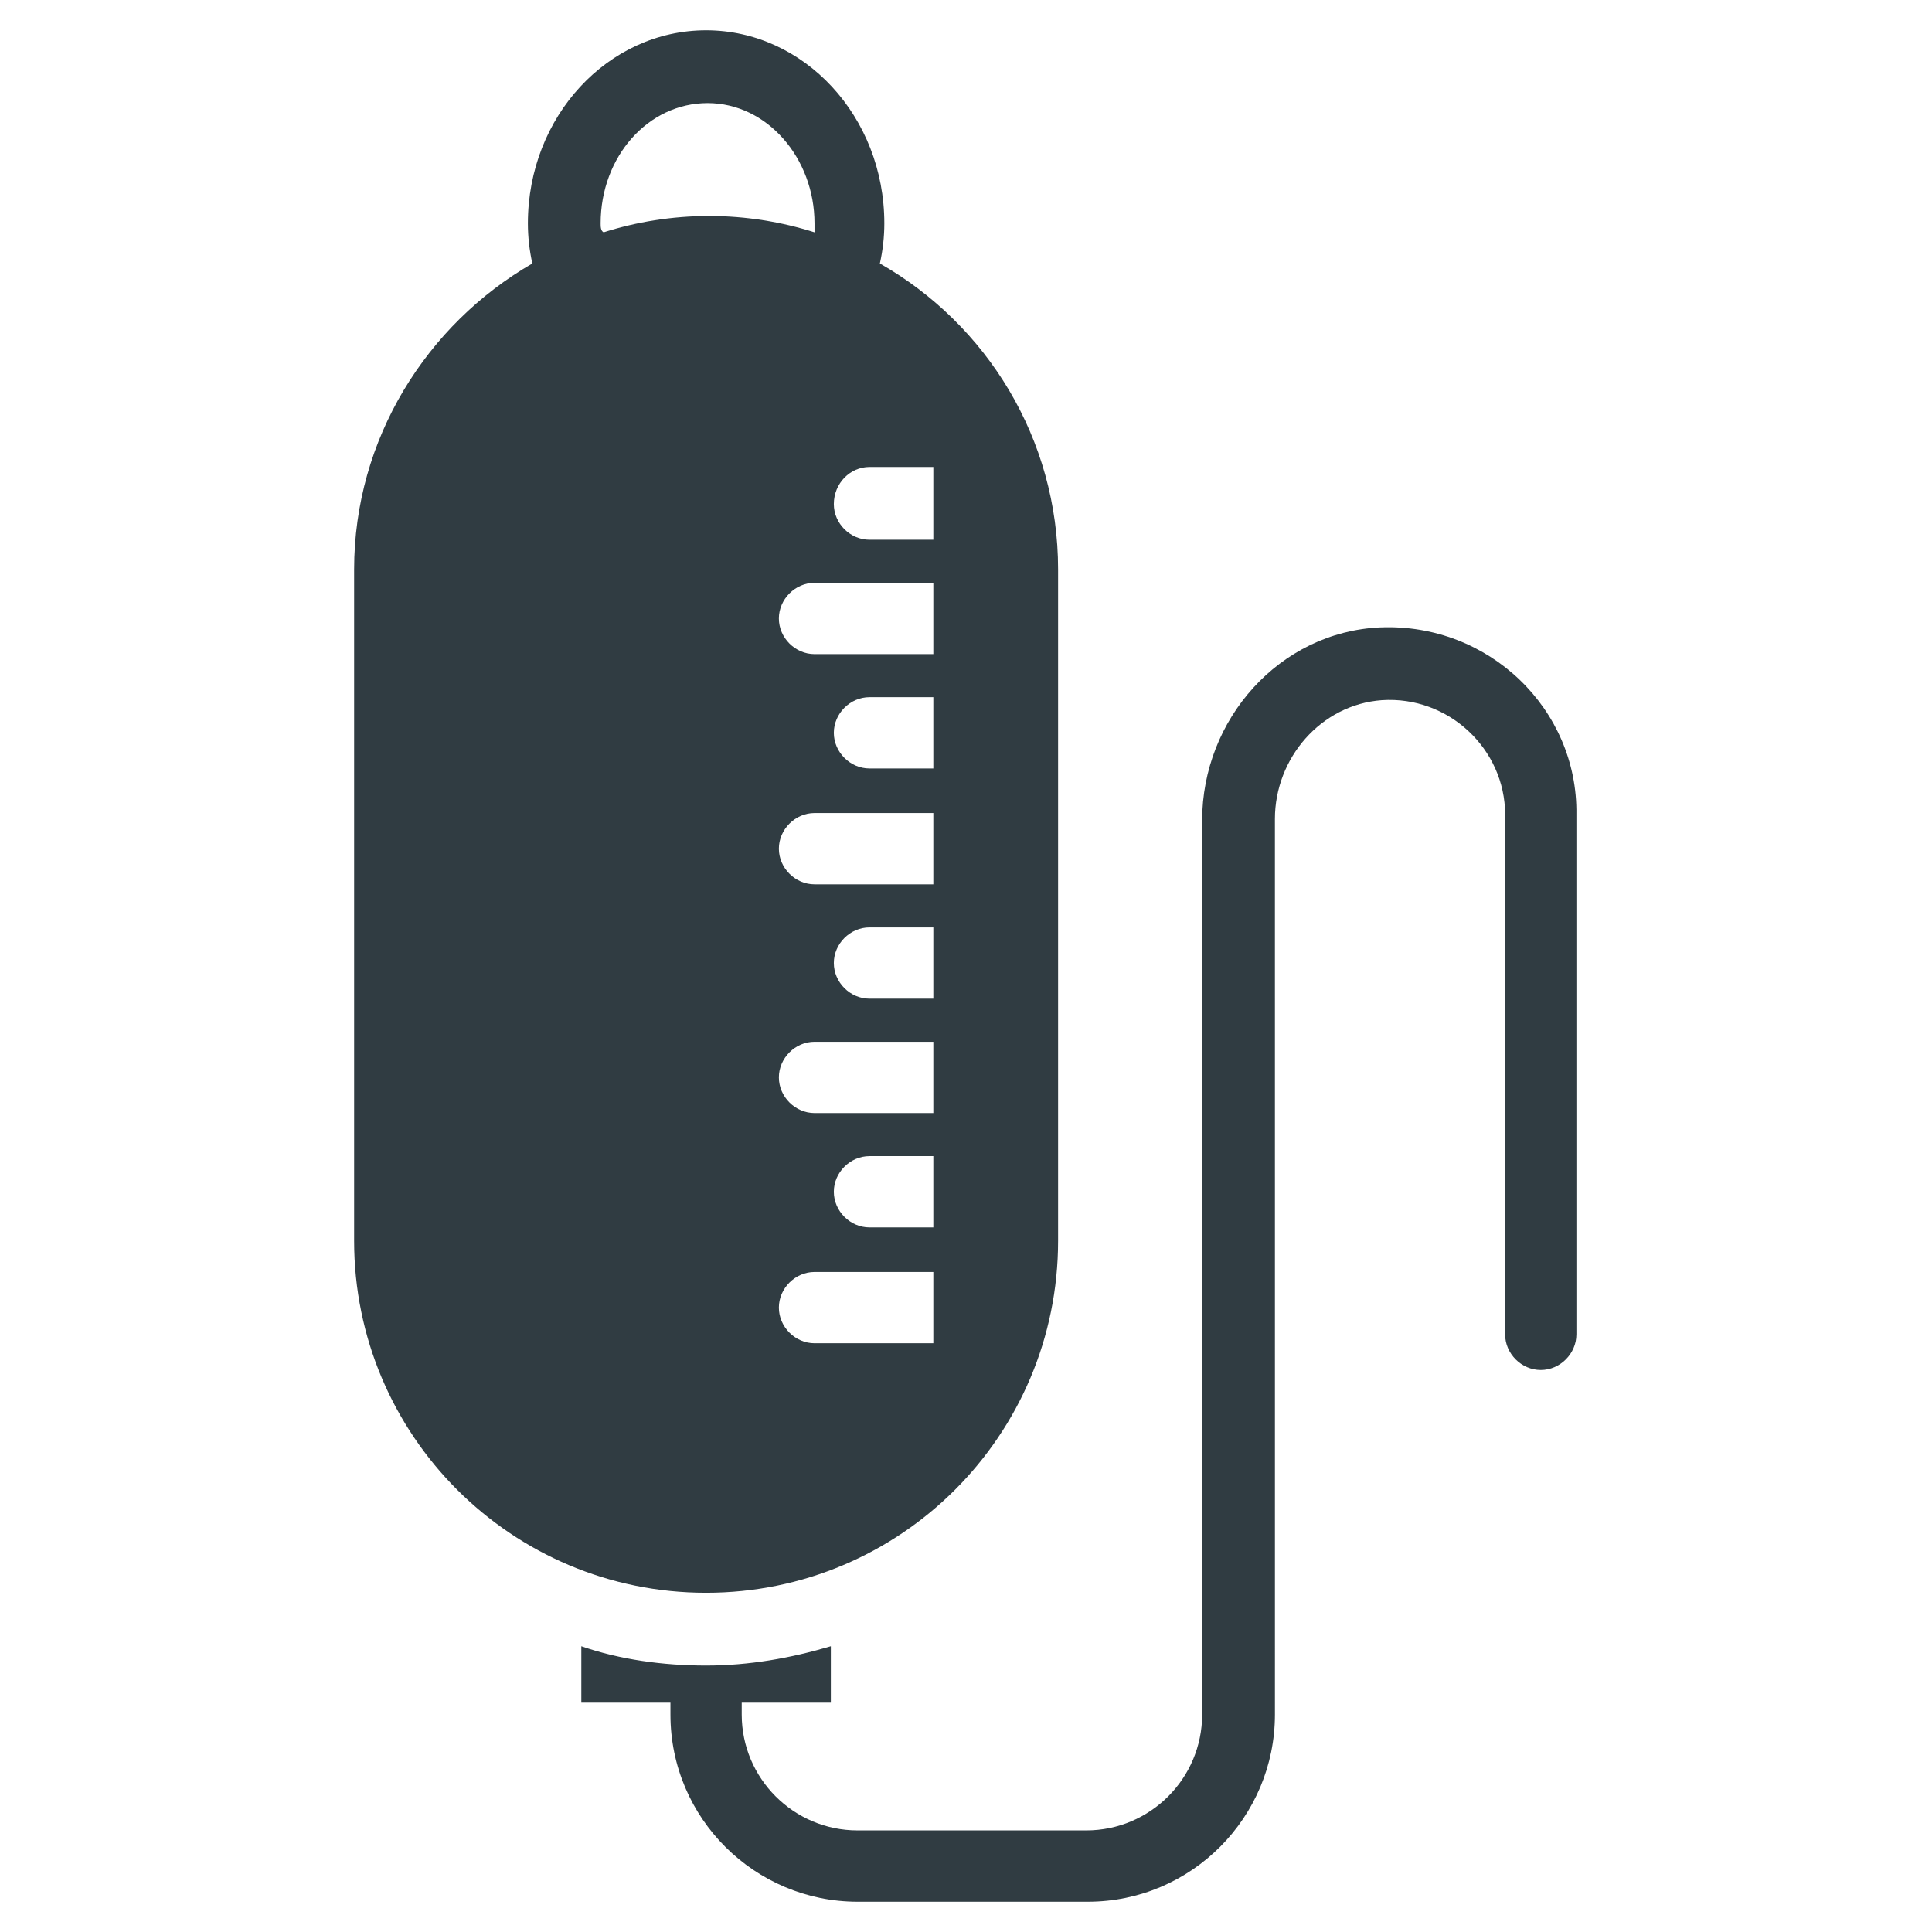
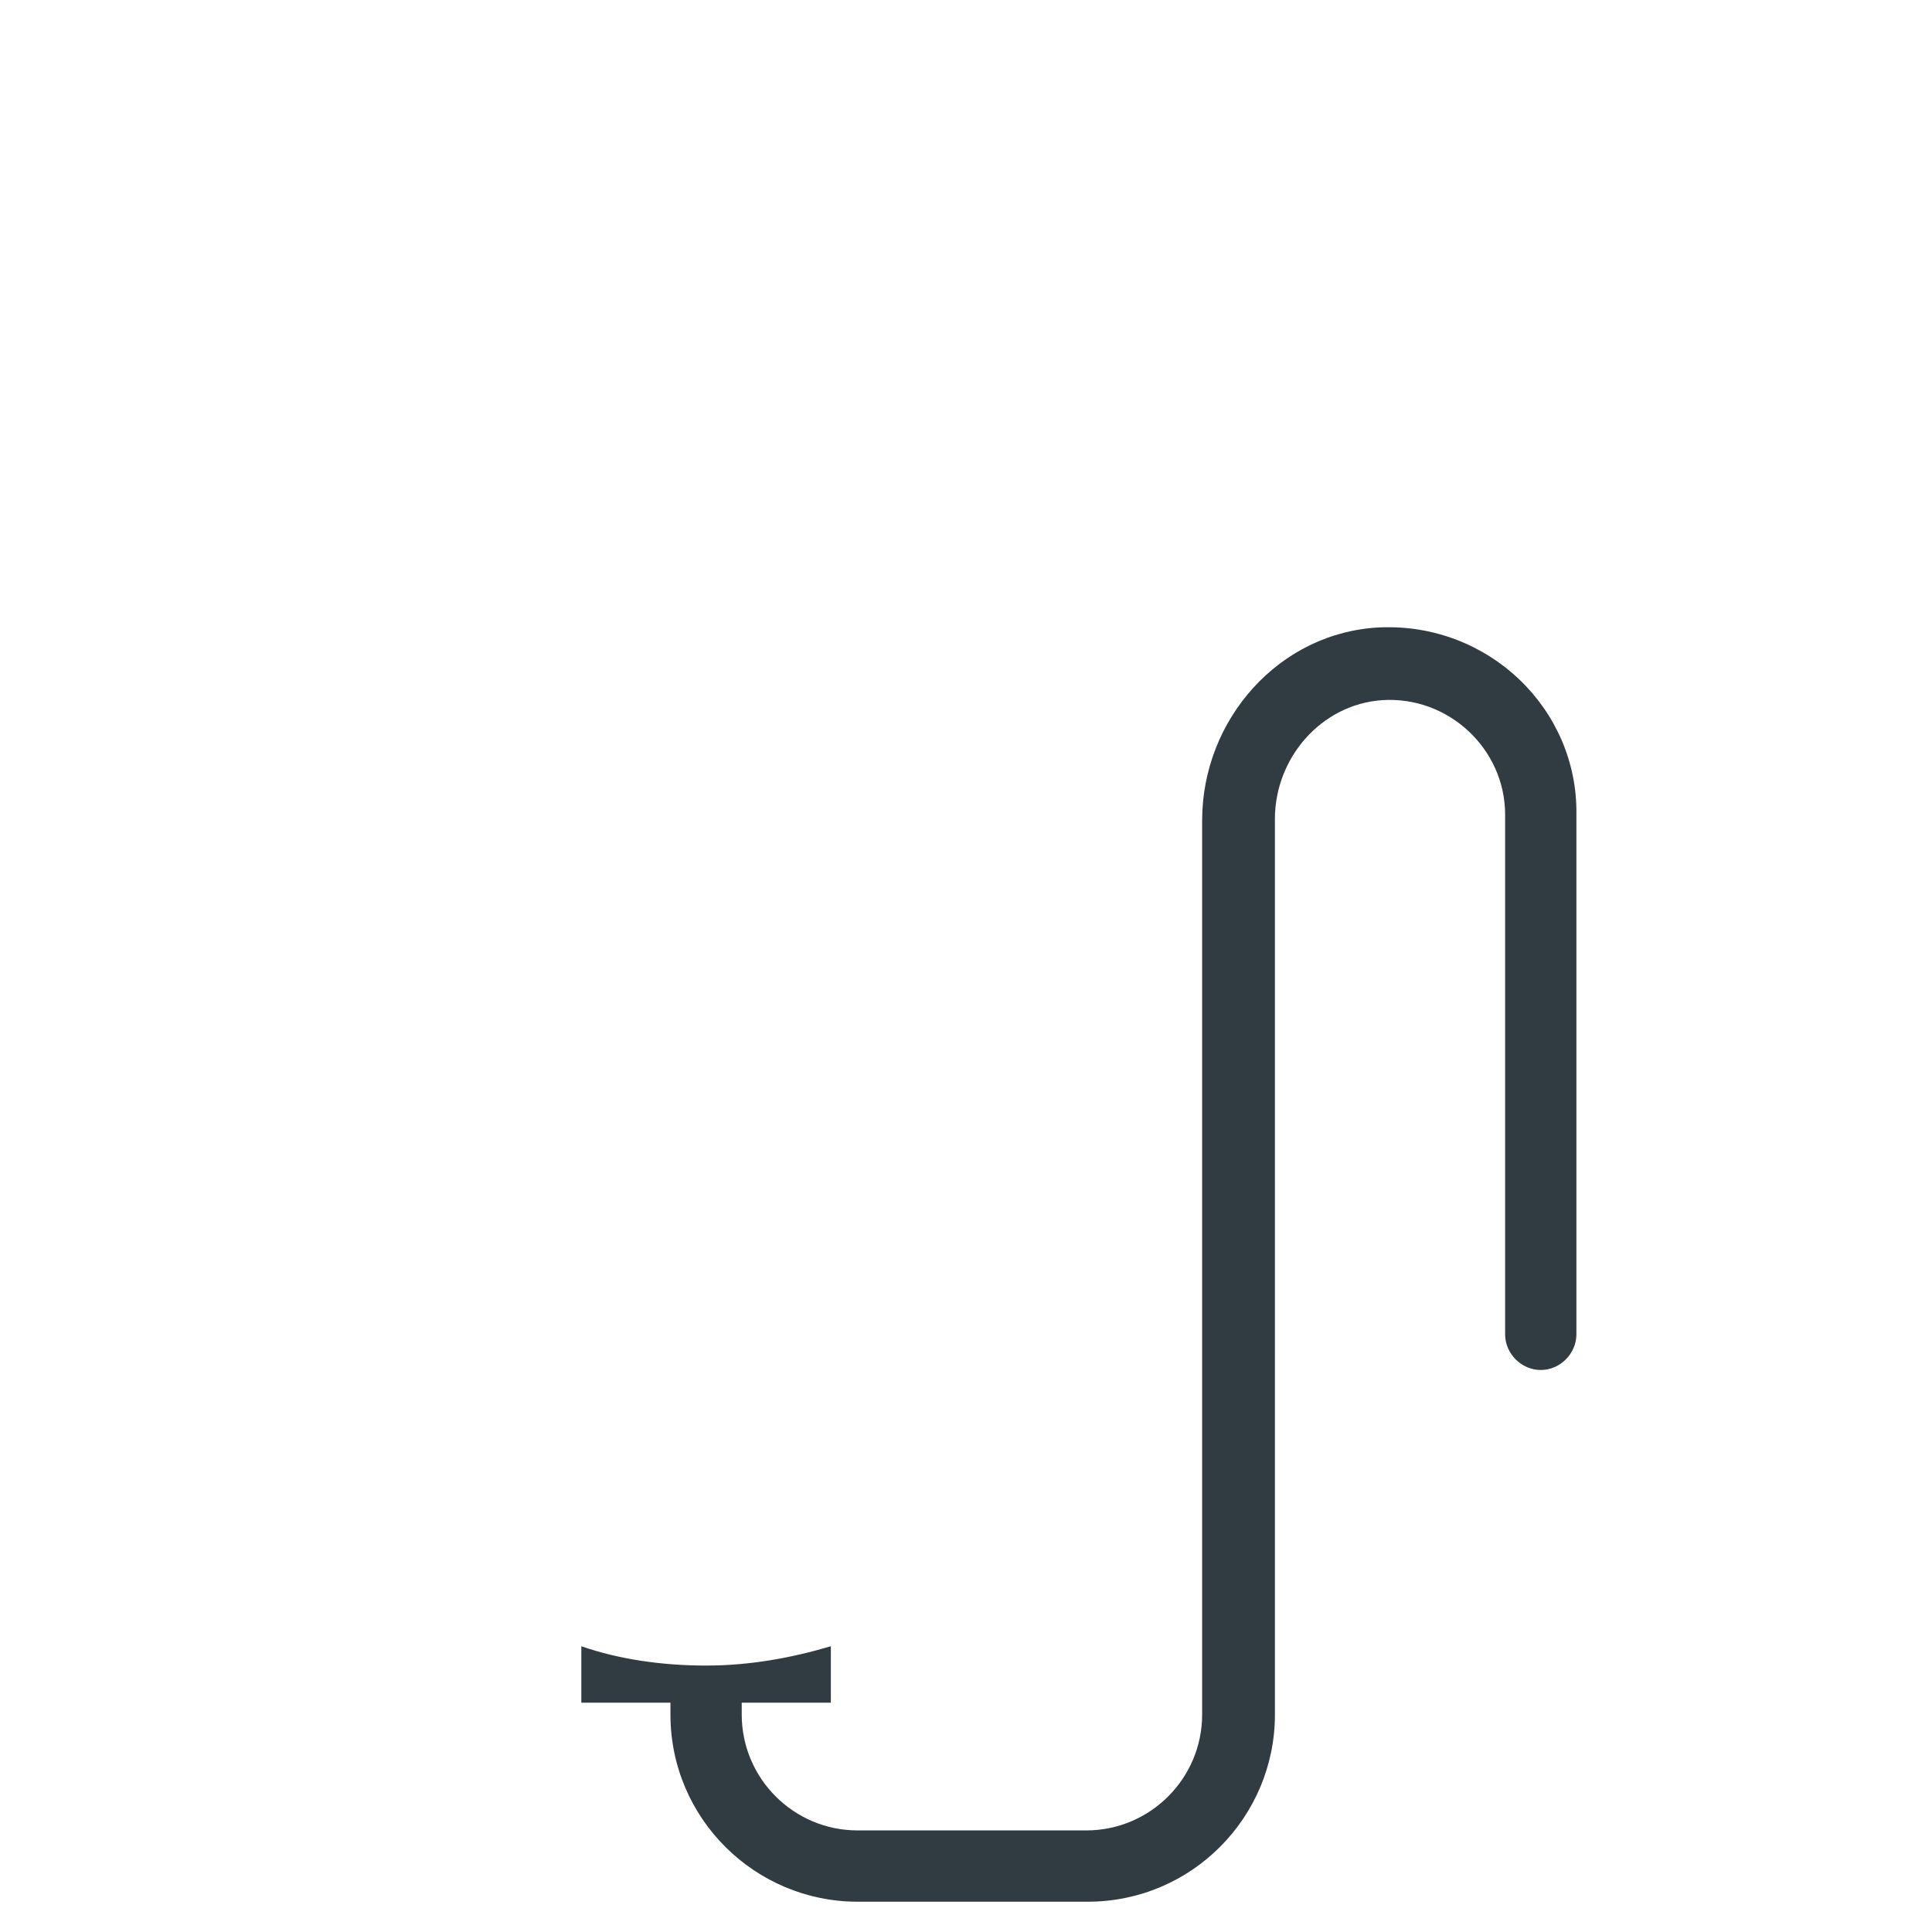
<svg xmlns="http://www.w3.org/2000/svg" width="800px" height="800px" version="1.1" viewBox="144 144 512 512">
  <g fill="#303c42">
    <path d="m509.81 310.26c-26.766 1.18-47.23 24.402-47.23 51.168v236.95c0 16.926-13.777 30.699-30.699 30.699h-60.617c-16.926 0-30.699-13.777-30.699-30.699v-3.148h23.617v-14.957c-10.629 3.148-21.648 5.117-33.062 5.117-11.414 0-22.828-1.574-33.062-5.117v14.957h23.617v3.148c0 27.551 22.434 49.594 49.594 49.594h61.008c27.551 0 49.594-22.434 49.594-49.594l-0.004-237.34c0-16.137 12.203-30.309 28.34-31.488 17.711-1.18 32.668 12.988 32.668 30.309v137.76c0 5.117 4.328 9.445 9.445 9.445 5.117 0 9.445-4.328 9.445-9.445v-137.76c0.398-27.945-23.219-50.773-51.953-49.594z" />
-     <path d="m331.12 566.1c51.562 0 93.285-41.723 93.285-93.285v-177.91c0-34.637-18.895-64.945-47.23-81.082 0.789-3.543 1.18-7.086 1.18-10.629 0-28.34-21.254-51.168-47.23-51.168-25.977 0-47.23 22.828-47.23 51.168 0 3.543 0.395 7.086 1.18 10.629-27.945 16.137-47.23 46.445-47.23 81.082v177.91c-0.004 51.562 41.715 93.285 93.277 93.285zm60.223-66.125h-31.488c-5.117 0-9.445-4.328-9.445-9.445 0-5.117 4.328-9.445 9.445-9.445h31.488zm0-30.699h-16.926c-5.117 0-9.445-4.328-9.445-9.445s4.328-9.445 9.445-9.445h16.926zm0-30.309h-31.488c-5.117 0-9.445-4.328-9.445-9.445 0-5.117 4.328-9.445 9.445-9.445h31.488zm0-30.309h-16.926c-5.117 0-9.445-4.328-9.445-9.445 0-5.117 4.328-9.445 9.445-9.445h16.926zm0-30.305h-31.488c-5.117 0-9.445-4.328-9.445-9.445s4.328-9.445 9.445-9.445h31.488zm0-30.703h-16.926c-5.117 0-9.445-4.328-9.445-9.445s4.328-9.445 9.445-9.445h16.926zm-16.926-79.898h16.926v19.285h-16.926c-5.117 0-9.445-4.328-9.445-9.445 0-5.512 4.328-9.84 9.445-9.84zm16.926 30.305v19.289h-31.488c-5.117 0-9.445-4.328-9.445-9.445 0-5.117 4.328-9.445 9.445-9.445l31.488-0.004zm-88.168-94.855c0-17.711 12.594-31.883 28.34-31.883 15.742 0 28.34 14.562 28.34 31.883v2.363c-8.66-2.754-18.105-4.328-27.945-4.328s-19.285 1.574-27.945 4.328c-0.789-0.398-0.789-1.578-0.789-2.363z" />
  </g>
</svg>